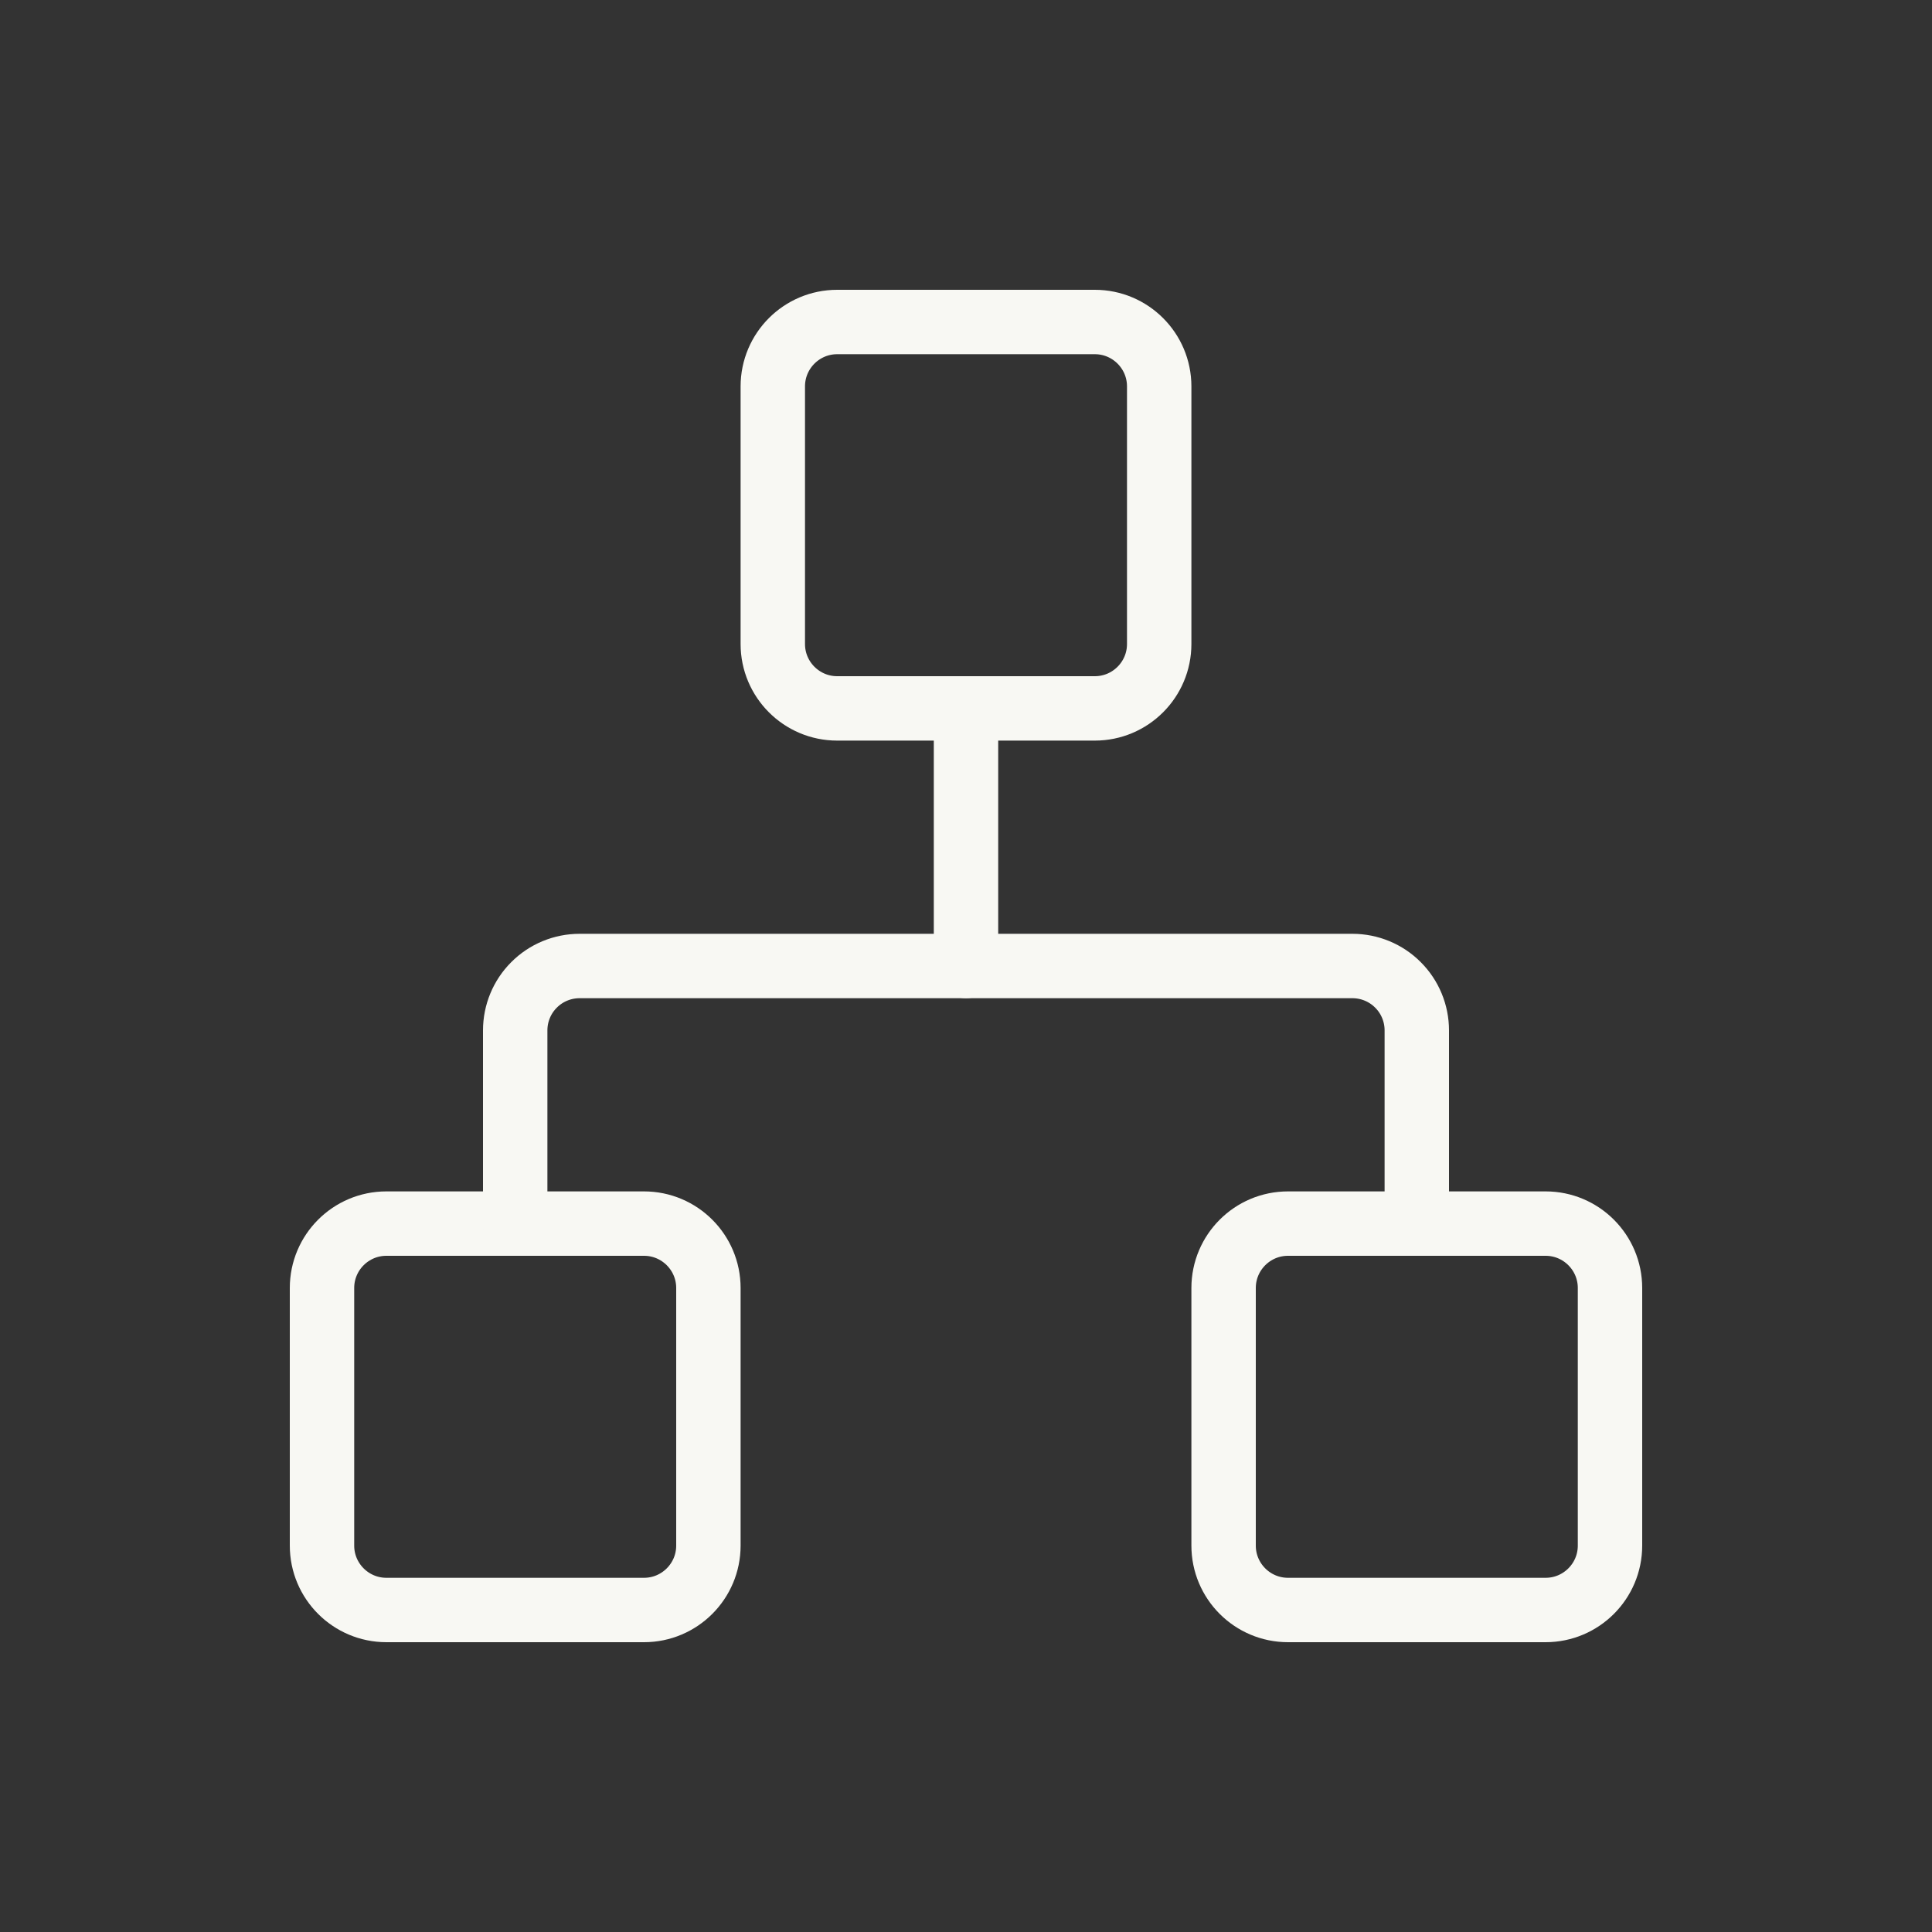
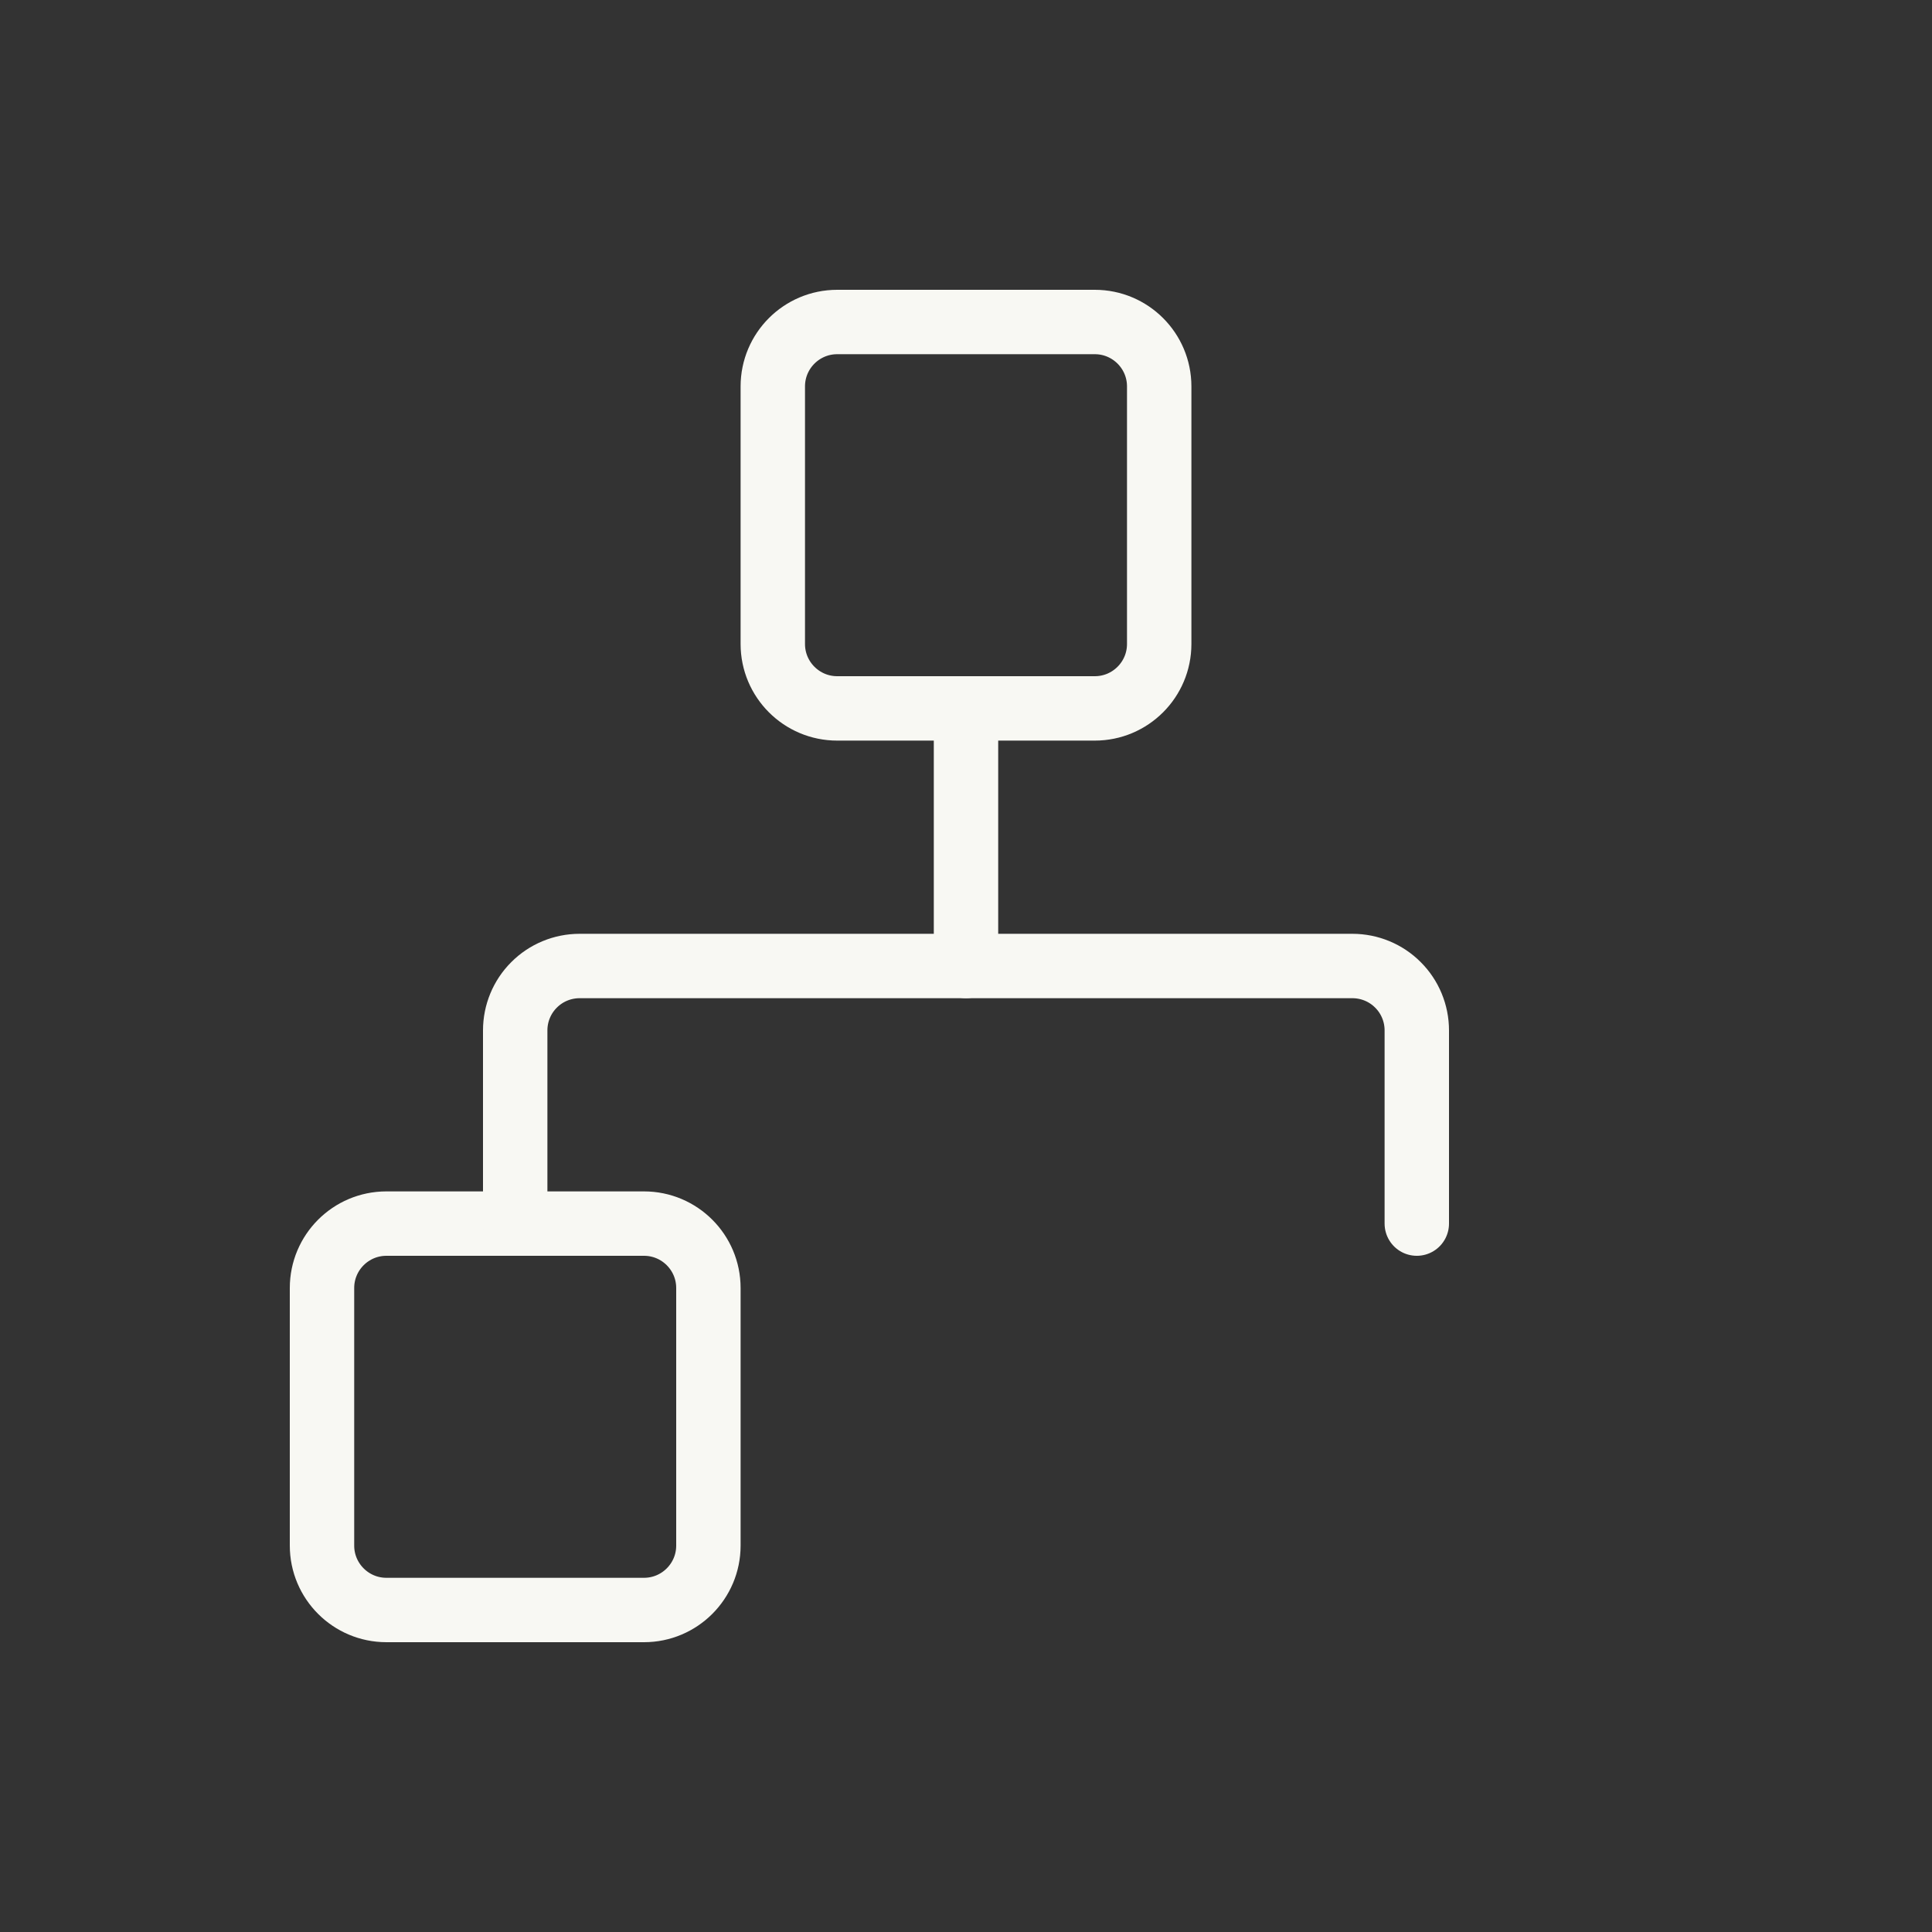
<svg xmlns="http://www.w3.org/2000/svg" width="30" height="30" viewBox="0 0 30 30" fill="none">
  <rect x="0" y="0" width="30" height="30" fill="#333333" stroke="none" />
-   <path d="M24 19H20C19.448 19 19 19.448 19 20V24C19 24.552 19.448 25 20 25H24C24.552 25 25 24.552 25 24V20C25 19.448 24.552 19 24 19Z" stroke="#F8F8F3" stroke-linecap="round" stroke-linejoin="round" />
  <path d="M10 19H6C5.448 19 5 19.448 5 20V24C5 24.552 5.448 25 6 25H10C10.552 25 11 24.552 11 24V20C11 19.448 10.552 19 10 19Z" stroke="#F8F8F3" stroke-linecap="round" stroke-linejoin="round" />
  <path d="M17 5H13C12.448 5 12 5.448 12 6V10C12 10.552 12.448 11 13 11H17C17.552 11 18 10.552 18 10V6C18 5.448 17.552 5 17 5Z" stroke="#F8F8F3" stroke-linecap="round" stroke-linejoin="round" />
  <path d="M8 19V16C8 15.735 8.105 15.48 8.293 15.293C8.48 15.105 8.735 15 9 15H21C21.265 15 21.52 15.105 21.707 15.293C21.895 15.48 22 15.735 22 16V19" stroke="#F8F8F3" stroke-linecap="round" stroke-linejoin="round" />
  <path d="M15 15V11" stroke="#F8F8F3" stroke-linecap="round" stroke-linejoin="round" />
</svg>